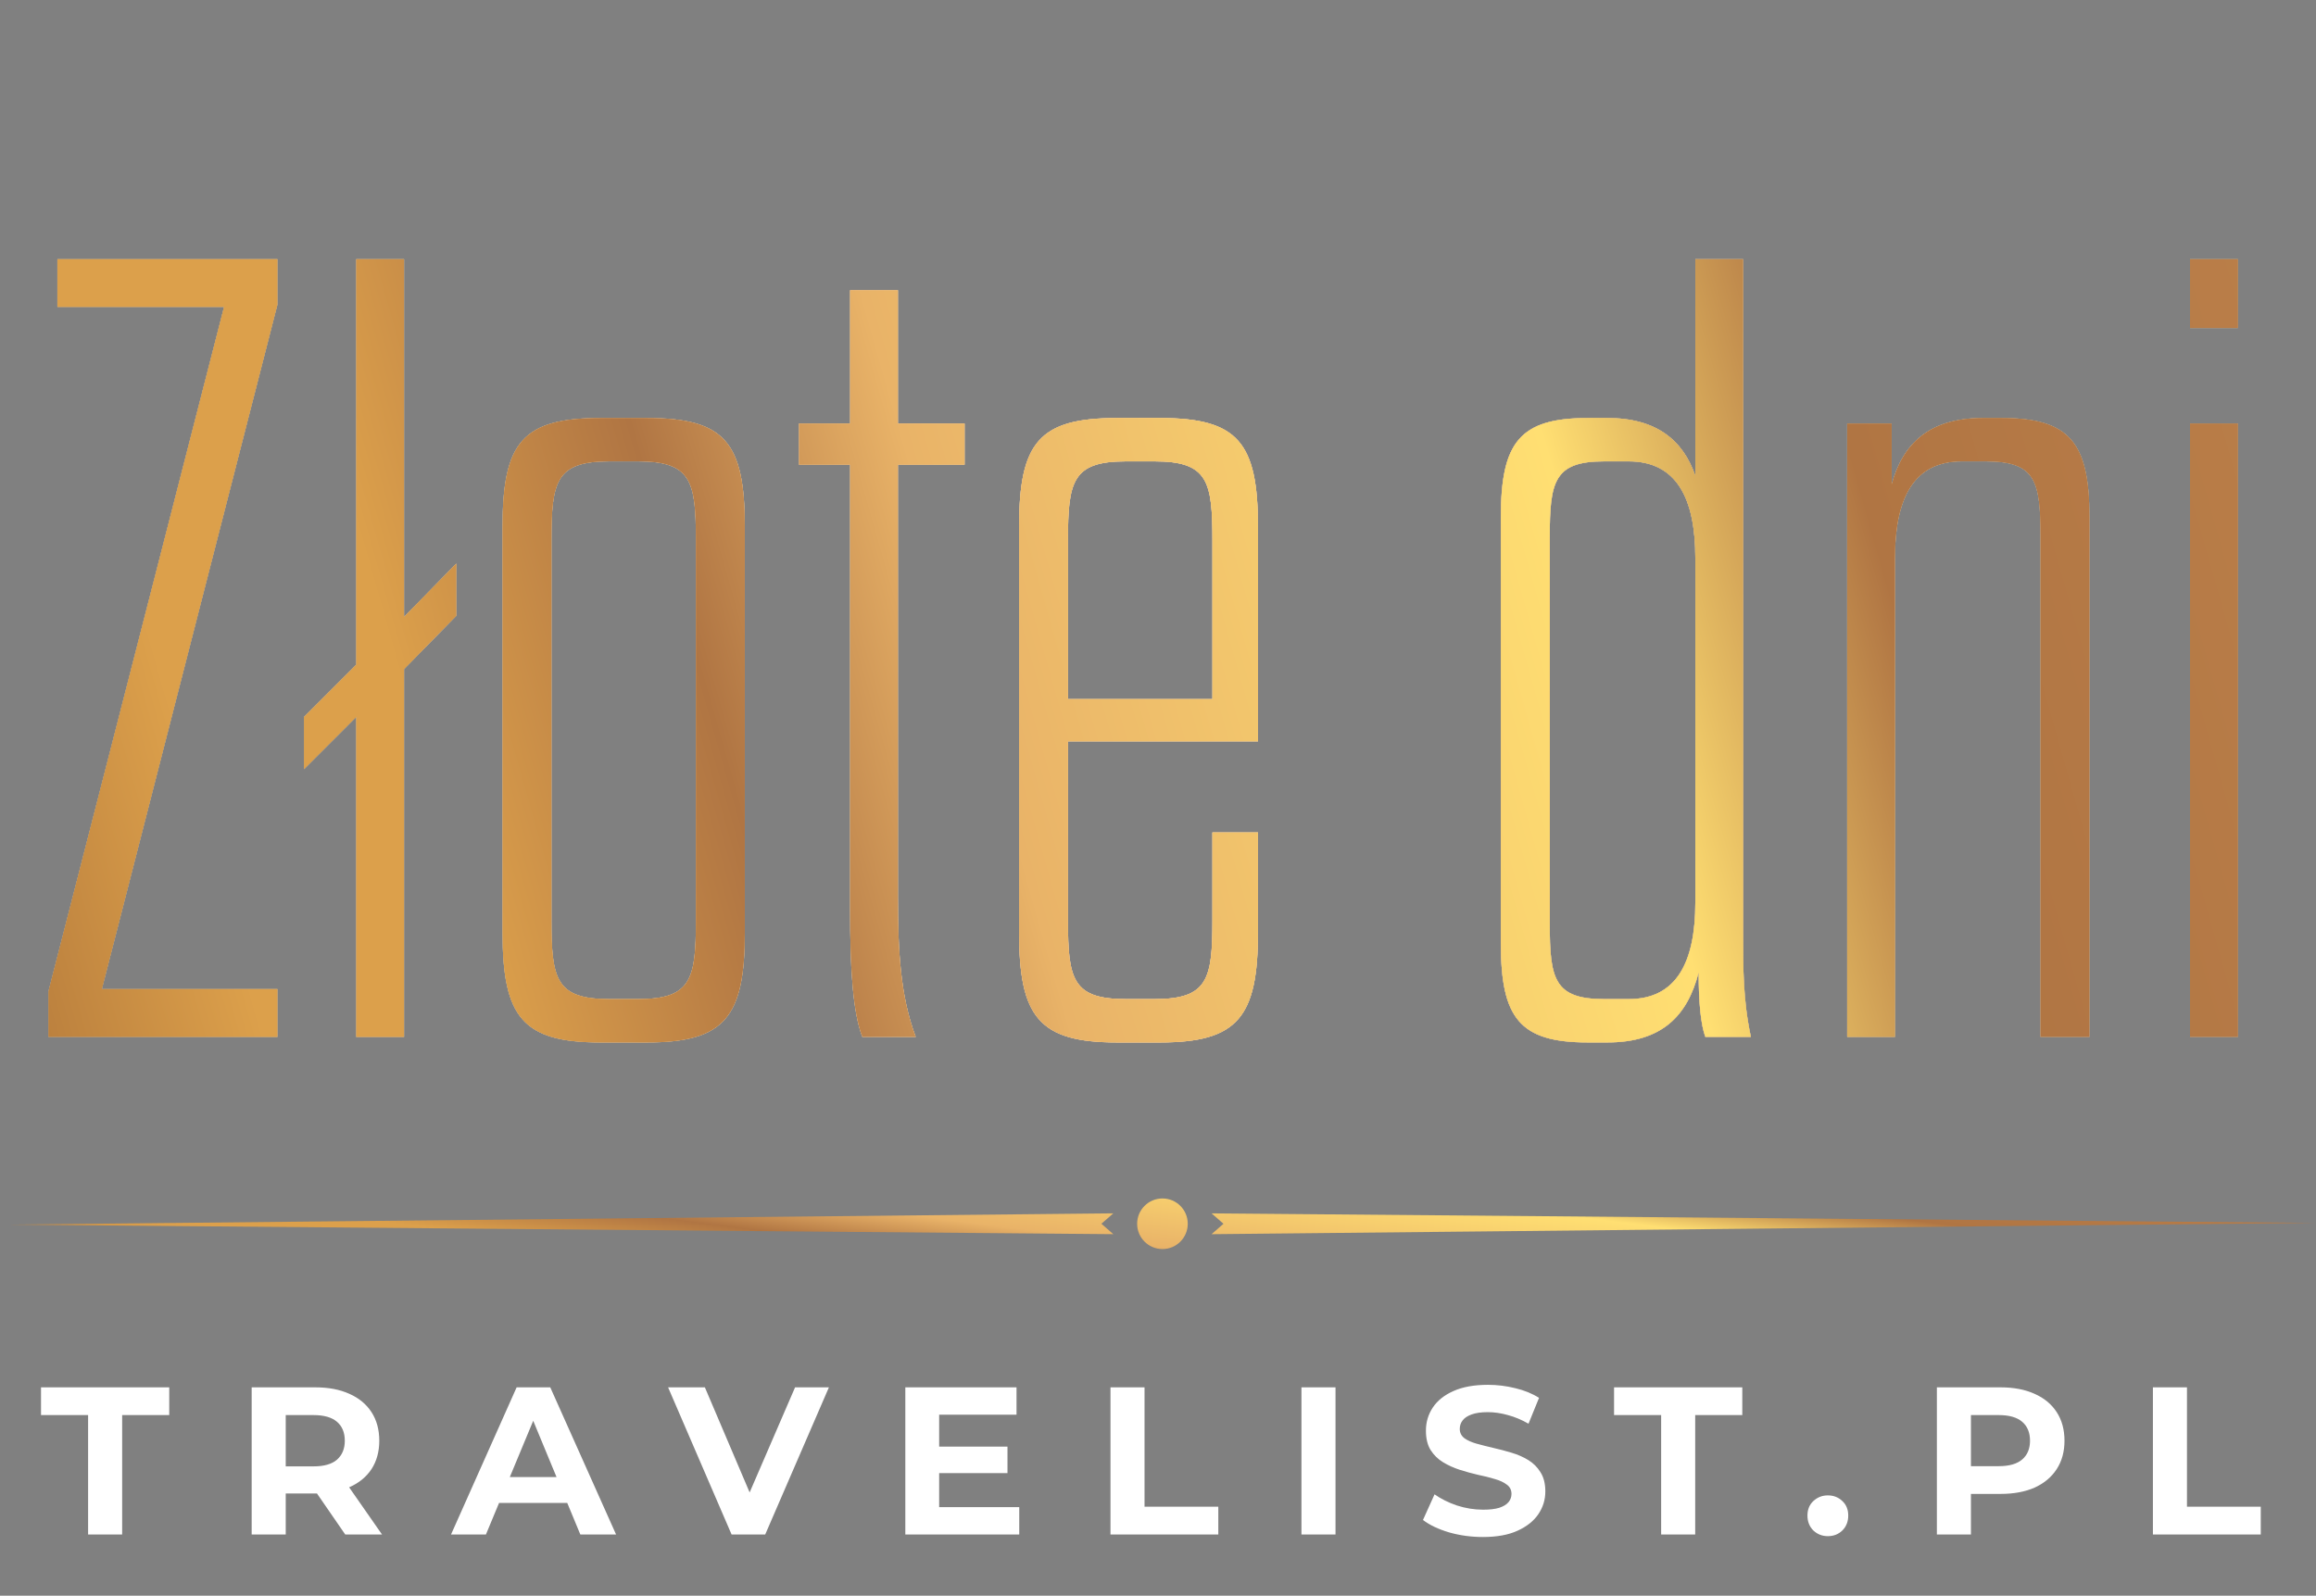
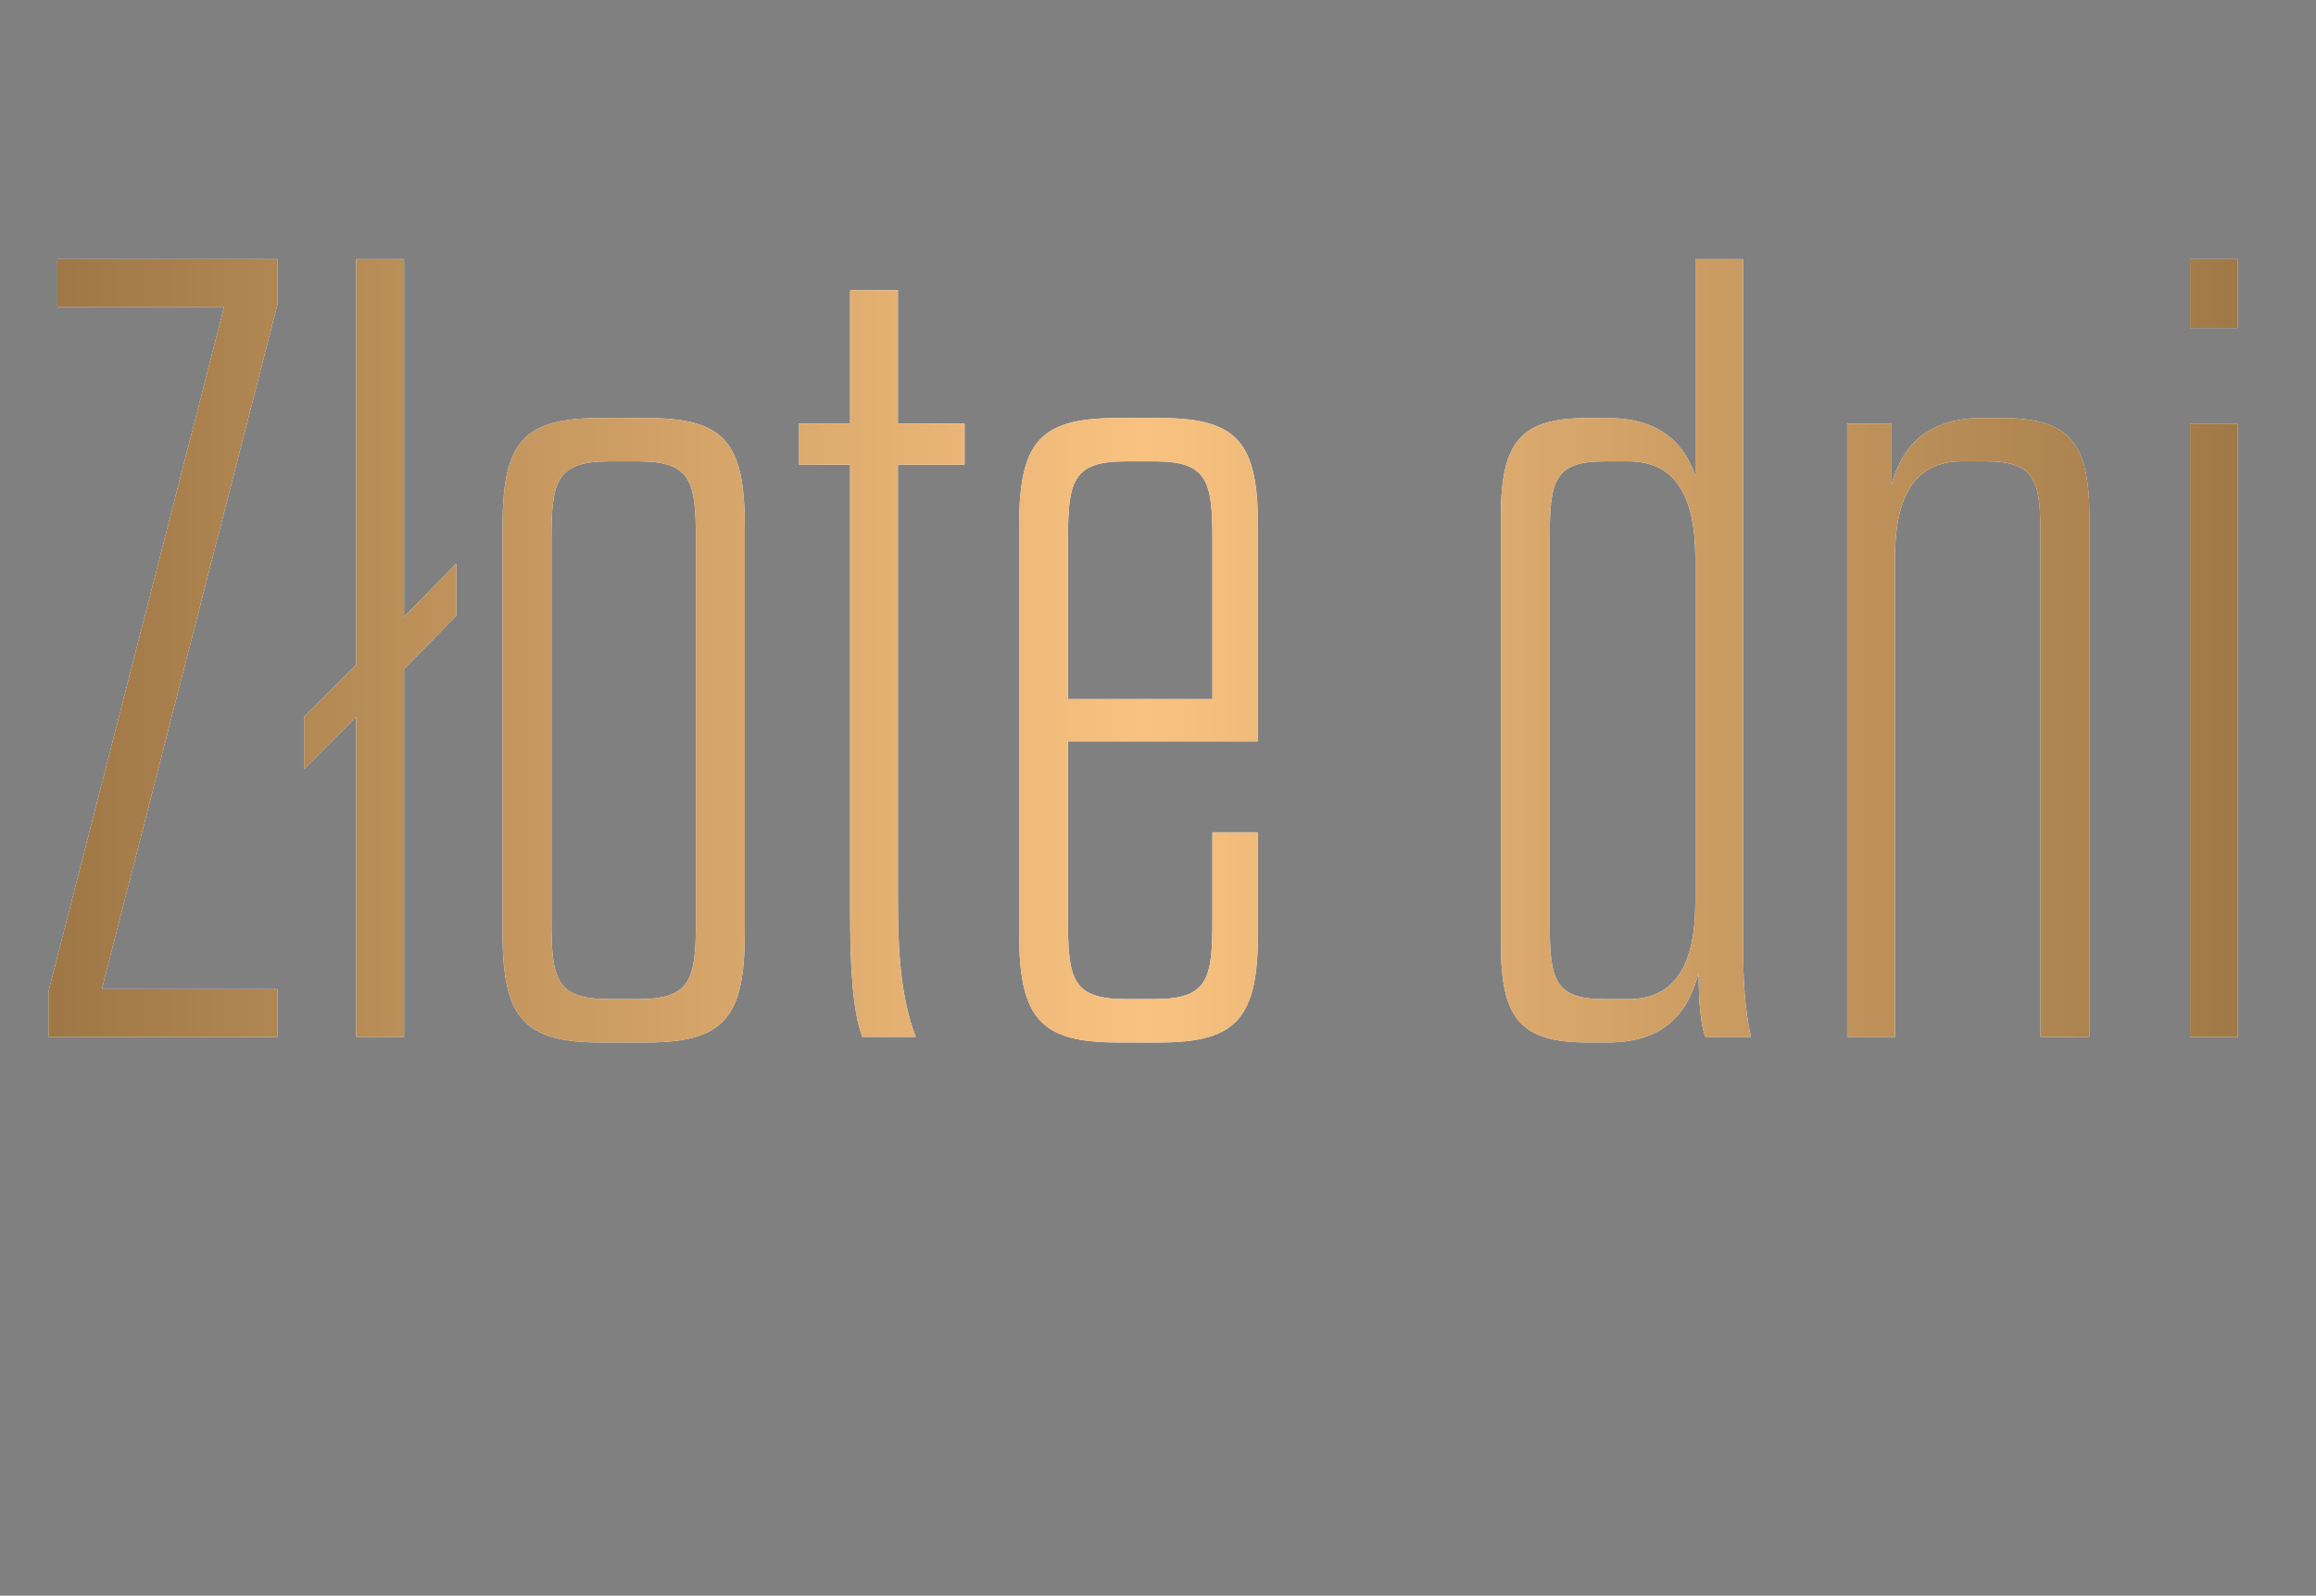
<svg xmlns="http://www.w3.org/2000/svg" width="238" height="164" viewBox="0 0 238 164" fill="none">
  <rect x="0" y="0" width="238" height="164" fill="#808080" stroke="none" />
  <path d="M5.897 31.545H23.025L4.983 101.883V106.565H28.506V101.655H10.464L28.506 31.316V26.635H5.897V31.545ZM41.52 106.565V68.769L46.887 63.288V57.922L41.52 63.403V26.635H36.61V68.312L31.244 73.679V79.046L36.61 73.679V106.565H41.52ZM76.538 54.154C76.538 45.475 74.483 42.963 66.49 42.963H61.694C53.701 42.963 51.645 45.475 51.645 54.154V95.831C51.645 104.509 53.701 107.136 61.694 107.136H66.49C74.483 107.136 76.538 104.509 76.538 95.831V54.154ZM56.669 55.524C56.669 49.472 57.126 47.416 62.607 47.416H65.576C71.057 47.416 71.514 49.472 71.514 55.524V94.575C71.514 100.627 71.057 102.682 65.576 102.682H62.607C57.126 102.682 56.669 100.627 56.669 94.575V55.524ZM82.111 47.759H87.363V93.776C87.363 99.028 87.592 103.938 88.619 106.565H94.1C92.501 102.34 92.273 97.544 92.273 92.177V47.759H99.124V43.534H92.273V29.832H87.363V43.534H82.111V47.759ZM124.592 94.575C124.592 100.627 124.135 102.682 118.655 102.682H115.686C110.205 102.682 109.748 100.627 109.748 94.575V76.191H129.274V54.154C129.274 45.475 127.218 42.963 119.225 42.963H114.772C106.779 42.963 104.724 45.475 104.724 54.154V95.831C104.724 104.509 106.779 107.136 114.772 107.136H119.225C127.218 107.136 129.274 104.509 129.274 95.831V85.555H124.592V94.575ZM124.592 71.852H109.748V55.524C109.748 49.472 110.205 47.416 115.686 47.416H118.655C124.135 47.416 124.592 49.472 124.592 55.524V71.852ZM174.217 92.748C174.217 98.914 172.275 102.682 167.366 102.682H164.853C159.715 102.682 159.258 100.627 159.258 94.918V55.181C159.258 49.472 159.715 47.416 164.853 47.416H167.366C172.275 47.416 174.217 51.185 174.217 57.351V92.748ZM179.127 95.945V26.635H174.217V48.901C172.961 45.247 170.22 42.963 165.196 42.963H163.141C156.175 42.963 154.234 45.475 154.234 53.126V96.973C154.234 104.624 156.175 107.136 163.141 107.136H165.196C170.791 107.136 173.417 104.395 174.559 99.942C174.559 103.139 174.788 105.309 175.244 106.565H179.926C179.127 102.797 179.127 99.599 179.127 95.945ZM214.714 106.565V53.126C214.714 45.475 212.659 42.963 205.694 42.963H203.752C198.272 42.963 195.531 45.59 194.389 49.814V43.534H189.822V106.565H194.732V57.351C194.732 51.185 196.673 47.416 201.583 47.416H204.095C209.233 47.416 209.69 49.472 209.69 55.181V106.565H214.714ZM229.969 43.534H225.059V106.565H229.969V43.534ZM225.059 33.714H229.969V26.635H225.059V33.714Z" fill="white" />
  <path d="M5.897 31.545H23.025L4.983 101.883V106.565H28.506V101.655H10.464L28.506 31.316V26.635H5.897V31.545ZM41.52 106.565V68.769L46.887 63.288V57.922L41.52 63.403V26.635H36.61V68.312L31.244 73.679V79.046L36.61 73.679V106.565H41.52ZM76.538 54.154C76.538 45.475 74.483 42.963 66.49 42.963H61.694C53.701 42.963 51.645 45.475 51.645 54.154V95.831C51.645 104.509 53.701 107.136 61.694 107.136H66.49C74.483 107.136 76.538 104.509 76.538 95.831V54.154ZM56.669 55.524C56.669 49.472 57.126 47.416 62.607 47.416H65.576C71.057 47.416 71.514 49.472 71.514 55.524V94.575C71.514 100.627 71.057 102.682 65.576 102.682H62.607C57.126 102.682 56.669 100.627 56.669 94.575V55.524ZM82.111 47.759H87.363V93.776C87.363 99.028 87.592 103.938 88.619 106.565H94.1C92.501 102.34 92.273 97.544 92.273 92.177V47.759H99.124V43.534H92.273V29.832H87.363V43.534H82.111V47.759ZM124.592 94.575C124.592 100.627 124.135 102.682 118.655 102.682H115.686C110.205 102.682 109.748 100.627 109.748 94.575V76.191H129.274V54.154C129.274 45.475 127.218 42.963 119.225 42.963H114.772C106.779 42.963 104.724 45.475 104.724 54.154V95.831C104.724 104.509 106.779 107.136 114.772 107.136H119.225C127.218 107.136 129.274 104.509 129.274 95.831V85.555H124.592V94.575ZM124.592 71.852H109.748V55.524C109.748 49.472 110.205 47.416 115.686 47.416H118.655C124.135 47.416 124.592 49.472 124.592 55.524V71.852ZM174.217 92.748C174.217 98.914 172.275 102.682 167.366 102.682H164.853C159.715 102.682 159.258 100.627 159.258 94.918V55.181C159.258 49.472 159.715 47.416 164.853 47.416H167.366C172.275 47.416 174.217 51.185 174.217 57.351V92.748ZM179.127 95.945V26.635H174.217V48.901C172.961 45.247 170.22 42.963 165.196 42.963H163.141C156.175 42.963 154.234 45.475 154.234 53.126V96.973C154.234 104.624 156.175 107.136 163.141 107.136H165.196C170.791 107.136 173.417 104.395 174.559 99.942C174.559 103.139 174.788 105.309 175.244 106.565H179.926C179.127 102.797 179.127 99.599 179.127 95.945ZM214.714 106.565V53.126C214.714 45.475 212.659 42.963 205.694 42.963H203.752C198.272 42.963 195.531 45.59 194.389 49.814V43.534H189.822V106.565H194.732V57.351C194.732 51.185 196.673 47.416 201.583 47.416H204.095C209.233 47.416 209.69 49.472 209.69 55.181V106.565H214.714ZM229.969 43.534H225.059V106.565H229.969V43.534ZM225.059 33.714H229.969V26.635H225.059V33.714Z" fill="url(#paint0_linear_1_249)" />
-   <path d="M5.897 31.545H23.025L4.983 101.883V106.565H28.506V101.655H10.464L28.506 31.316V26.635H5.897V31.545ZM41.52 106.565V68.769L46.887 63.288V57.922L41.52 63.403V26.635H36.61V68.312L31.244 73.679V79.046L36.61 73.679V106.565H41.52ZM76.538 54.154C76.538 45.475 74.483 42.963 66.49 42.963H61.694C53.701 42.963 51.645 45.475 51.645 54.154V95.831C51.645 104.509 53.701 107.136 61.694 107.136H66.49C74.483 107.136 76.538 104.509 76.538 95.831V54.154ZM56.669 55.524C56.669 49.472 57.126 47.416 62.607 47.416H65.576C71.057 47.416 71.514 49.472 71.514 55.524V94.575C71.514 100.627 71.057 102.682 65.576 102.682H62.607C57.126 102.682 56.669 100.627 56.669 94.575V55.524ZM82.111 47.759H87.363V93.776C87.363 99.028 87.592 103.938 88.619 106.565H94.1C92.501 102.34 92.273 97.544 92.273 92.177V47.759H99.124V43.534H92.273V29.832H87.363V43.534H82.111V47.759ZM124.592 94.575C124.592 100.627 124.135 102.682 118.655 102.682H115.686C110.205 102.682 109.748 100.627 109.748 94.575V76.191H129.274V54.154C129.274 45.475 127.218 42.963 119.225 42.963H114.772C106.779 42.963 104.724 45.475 104.724 54.154V95.831C104.724 104.509 106.779 107.136 114.772 107.136H119.225C127.218 107.136 129.274 104.509 129.274 95.831V85.555H124.592V94.575ZM124.592 71.852H109.748V55.524C109.748 49.472 110.205 47.416 115.686 47.416H118.655C124.135 47.416 124.592 49.472 124.592 55.524V71.852ZM174.217 92.748C174.217 98.914 172.275 102.682 167.366 102.682H164.853C159.715 102.682 159.258 100.627 159.258 94.918V55.181C159.258 49.472 159.715 47.416 164.853 47.416H167.366C172.275 47.416 174.217 51.185 174.217 57.351V92.748ZM179.127 95.945V26.635H174.217V48.901C172.961 45.247 170.22 42.963 165.196 42.963H163.141C156.175 42.963 154.234 45.475 154.234 53.126V96.973C154.234 104.624 156.175 107.136 163.141 107.136H165.196C170.791 107.136 173.417 104.395 174.559 99.942C174.559 103.139 174.788 105.309 175.244 106.565H179.926C179.127 102.797 179.127 99.599 179.127 95.945ZM214.714 106.565V53.126C214.714 45.475 212.659 42.963 205.694 42.963H203.752C198.272 42.963 195.531 45.59 194.389 49.814V43.534H189.822V106.565H194.732V57.351C194.732 51.185 196.673 47.416 201.583 47.416H204.095C209.233 47.416 209.69 49.472 209.69 55.181V106.565H214.714ZM229.969 43.534H225.059V106.565H229.969V43.534ZM225.059 33.714H229.969V26.635H225.059V33.714Z" fill="url(#paint1_linear_1_249)" />
-   <path d="M9.053 157.707V145.436H4.214V142.585H17.392V145.436H12.553V157.707H9.053ZM25.863 157.707V142.585H32.409C33.763 142.585 34.929 142.808 35.909 143.254C36.888 143.686 37.644 144.313 38.177 145.134C38.71 145.955 38.976 146.934 38.976 148.072C38.976 149.195 38.71 150.167 38.177 150.988C37.644 151.795 36.888 152.414 35.909 152.846C34.929 153.278 33.763 153.494 32.409 153.494H27.808L29.363 151.96V157.707H25.863ZM35.477 157.707L31.696 152.22H35.433L39.257 157.707H35.477ZM29.363 152.349L27.808 150.707H32.215C33.295 150.707 34.101 150.477 34.634 150.016C35.167 149.541 35.433 148.893 35.433 148.072C35.433 147.237 35.167 146.588 34.634 146.128C34.101 145.667 33.295 145.436 32.215 145.436H27.808L29.363 143.773V152.349ZM46.35 157.707L53.09 142.585H56.547L63.309 157.707H59.636L54.106 144.356H55.488L49.936 157.707H46.35ZM49.72 154.466L50.649 151.809H58.426L59.377 154.466H49.72ZM75.18 157.707L68.656 142.585H72.436L78.14 155.978H75.915L81.704 142.585H85.182L78.636 157.707H75.18ZM96.252 148.677H103.532V151.399H96.252V148.677ZM96.511 154.898H104.742V157.707H93.034V142.585H104.461V145.393H96.511V154.898ZM114.116 157.707V142.585H117.615V154.855H125.198V157.707H114.116ZM133.742 157.707V142.585H137.242V157.707H133.742ZM152.388 157.966C151.178 157.966 150.019 157.807 148.91 157.491C147.801 157.159 146.908 156.735 146.231 156.216L147.419 153.581C148.067 154.041 148.831 154.423 149.709 154.725C150.602 155.014 151.502 155.158 152.409 155.158C153.101 155.158 153.655 155.093 154.073 154.963C154.505 154.819 154.822 154.625 155.023 154.38C155.225 154.135 155.326 153.854 155.326 153.537C155.326 153.134 155.167 152.817 154.85 152.587C154.534 152.342 154.116 152.148 153.598 152.004C153.079 151.845 152.503 151.701 151.869 151.571C151.25 151.427 150.624 151.255 149.99 151.053C149.371 150.851 148.802 150.592 148.283 150.275C147.765 149.958 147.34 149.541 147.009 149.022C146.692 148.504 146.533 147.841 146.533 147.035C146.533 146.171 146.764 145.386 147.225 144.68C147.7 143.96 148.406 143.391 149.342 142.974C150.292 142.542 151.48 142.326 152.906 142.326C153.857 142.326 154.793 142.441 155.715 142.671C156.636 142.887 157.45 143.218 158.156 143.665L157.076 146.322C156.37 145.919 155.664 145.624 154.959 145.436C154.253 145.235 153.562 145.134 152.885 145.134C152.208 145.134 151.653 145.213 151.221 145.372C150.789 145.53 150.48 145.739 150.292 145.998C150.105 146.243 150.011 146.531 150.011 146.862C150.011 147.251 150.17 147.568 150.487 147.813C150.804 148.043 151.221 148.23 151.74 148.374C152.258 148.518 152.827 148.662 153.446 148.806C154.08 148.95 154.706 149.116 155.326 149.303C155.959 149.49 156.536 149.742 157.054 150.059C157.572 150.376 157.99 150.794 158.307 151.312C158.638 151.831 158.804 152.486 158.804 153.278C158.804 154.128 158.566 154.906 158.091 155.611C157.616 156.317 156.903 156.886 155.952 157.318C155.016 157.75 153.828 157.966 152.388 157.966ZM170.705 157.707V145.436H165.866V142.585H179.044V145.436H174.205V157.707H170.705ZM187.835 157.879C187.259 157.879 186.763 157.685 186.345 157.296C185.942 156.893 185.74 156.382 185.74 155.762C185.74 155.143 185.942 154.646 186.345 154.272C186.763 153.883 187.259 153.689 187.835 153.689C188.426 153.689 188.923 153.883 189.326 154.272C189.729 154.646 189.931 155.143 189.931 155.762C189.931 156.382 189.729 156.893 189.326 157.296C188.923 157.685 188.426 157.879 187.835 157.879ZM199.041 157.707V142.585H205.587C206.941 142.585 208.107 142.808 209.086 143.254C210.066 143.686 210.822 144.313 211.355 145.134C211.888 145.955 212.154 146.934 212.154 148.072C212.154 149.195 211.888 150.167 211.355 150.988C210.822 151.809 210.066 152.443 209.086 152.889C208.107 153.321 206.941 153.537 205.587 153.537H200.985L202.541 151.96V157.707H199.041ZM202.541 152.349L200.985 150.686H205.392C206.473 150.686 207.279 150.455 207.812 149.994C208.345 149.534 208.611 148.893 208.611 148.072C208.611 147.237 208.345 146.588 207.812 146.128C207.279 145.667 206.473 145.436 205.392 145.436H200.985L202.541 143.773V152.349ZM221.241 157.707V142.585H224.741V154.855H232.324V157.707H221.241Z" fill="white" />
-   <path fill-rule="evenodd" clip-rule="evenodd" d="M122.058 125.773C122.058 127.209 120.894 128.373 119.458 128.373C118.022 128.373 116.857 127.209 116.857 125.773C116.857 124.337 118.022 123.172 119.458 123.172C120.894 123.172 122.058 124.337 122.058 125.773ZM124.503 124.704L237.999 125.685L124.503 126.845L125.73 125.774L124.503 124.704ZM0.915 125.862L114.41 126.843L113.183 125.772L114.41 124.702L0.915 125.862Z" fill="url(#paint2_linear_1_249)" />
  <defs>
    <linearGradient id="paint0_linear_1_249" x1="2.387" y1="70.543" x2="235.387" y2="70.543" gradientUnits="userSpaceOnUse">
      <stop stop-color="#9C7544" />
      <stop offset="0.495" stop-color="#F9C280" />
      <stop offset="1" stop-color="#9C7544" />
    </linearGradient>
    <linearGradient id="paint1_linear_1_249" x1="255.172" y1="-4.864" x2="-65.132" y2="85.915" gradientUnits="userSpaceOnUse">
      <stop stop-color="#572709" />
      <stop offset="0.08" stop-color="#BB7F49" />
      <stop offset="0.23" stop-color="#B07543" />
      <stop offset="0.32" stop-color="#FFDF72" />
      <stop offset="0.51" stop-color="#E9B368" />
      <stop offset="0.59" stop-color="#B07543" />
      <stop offset="0.68" stop-color="#DCA04B" />
      <stop offset="0.75" stop-color="#DCA04B" />
      <stop offset="0.87" stop-color="#A06633" />
      <stop offset="0.97" stop-color="#572709" />
    </linearGradient>
    <linearGradient id="paint2_linear_1_249" x1="258.13" y1="122.975" x2="252.618" y2="166.683" gradientUnits="userSpaceOnUse">
      <stop stop-color="#572709" />
      <stop offset="0.08" stop-color="#BB7F49" />
      <stop offset="0.23" stop-color="#B07543" />
      <stop offset="0.32" stop-color="#FFDF72" />
      <stop offset="0.51" stop-color="#E9B368" />
      <stop offset="0.59" stop-color="#B07543" />
      <stop offset="0.68" stop-color="#DCA04B" />
      <stop offset="0.75" stop-color="#DCA04B" />
      <stop offset="0.87" stop-color="#A06633" />
      <stop offset="0.97" stop-color="#572709" />
    </linearGradient>
  </defs>
</svg>